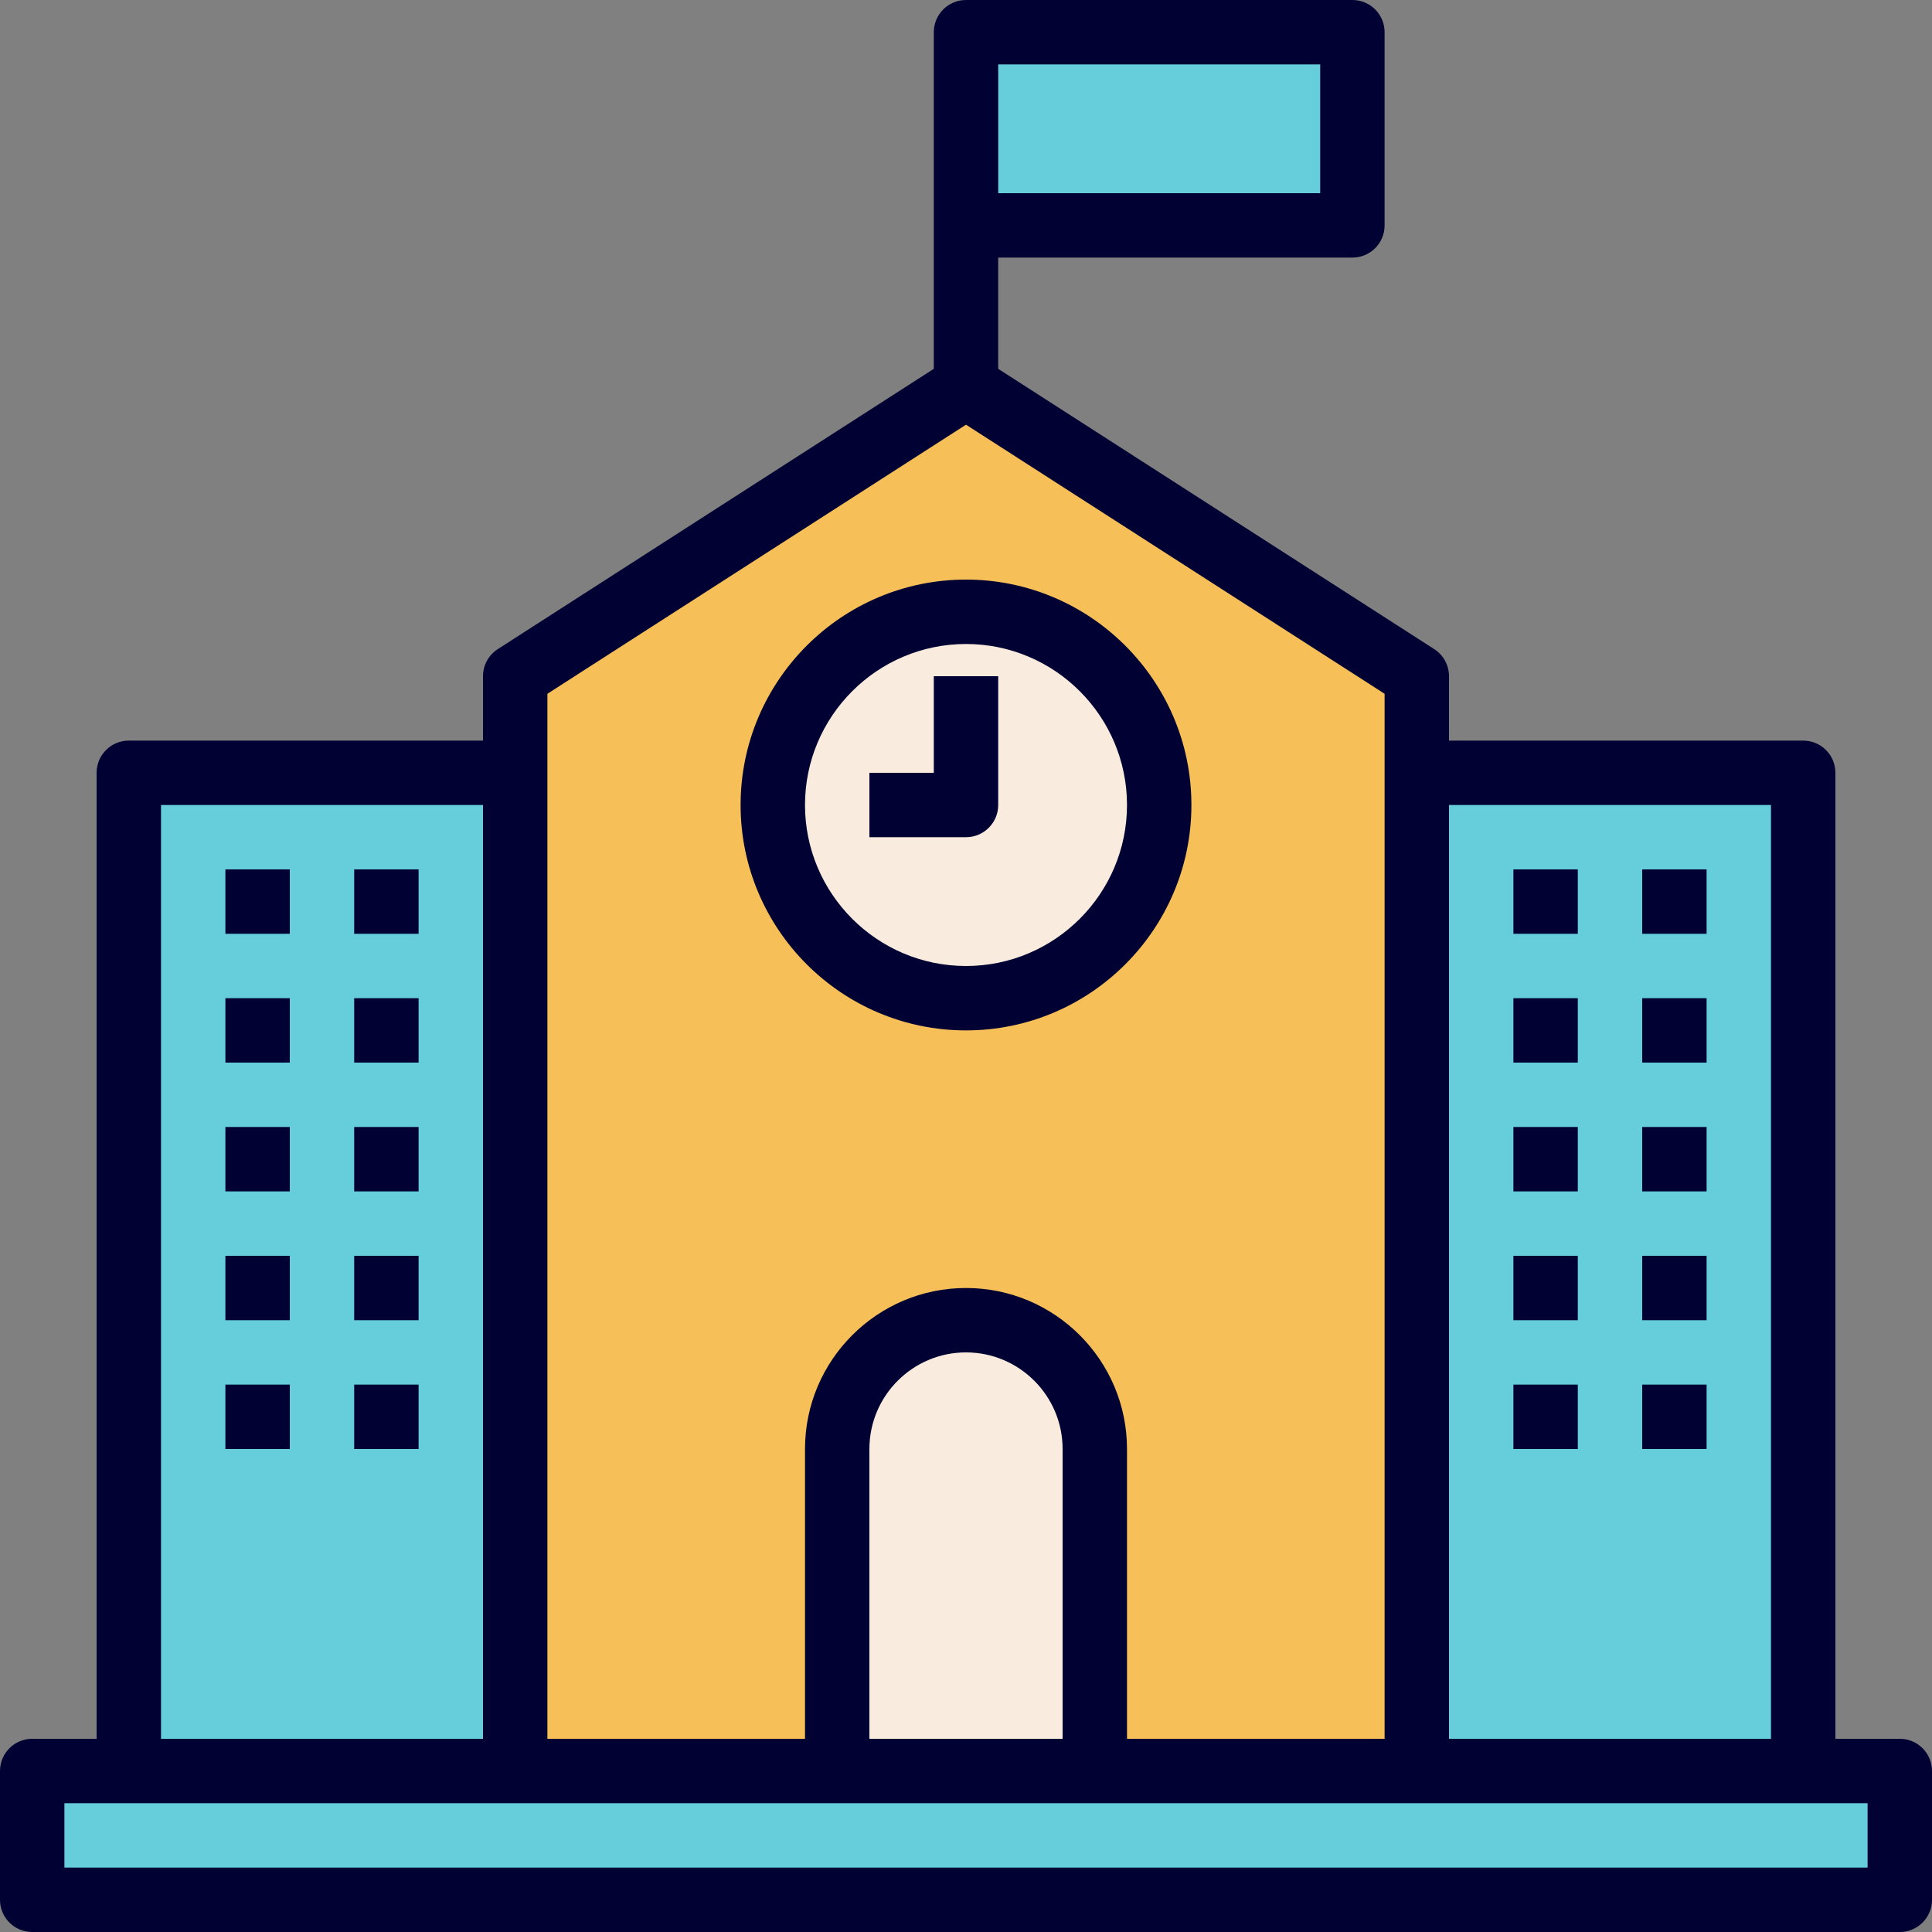
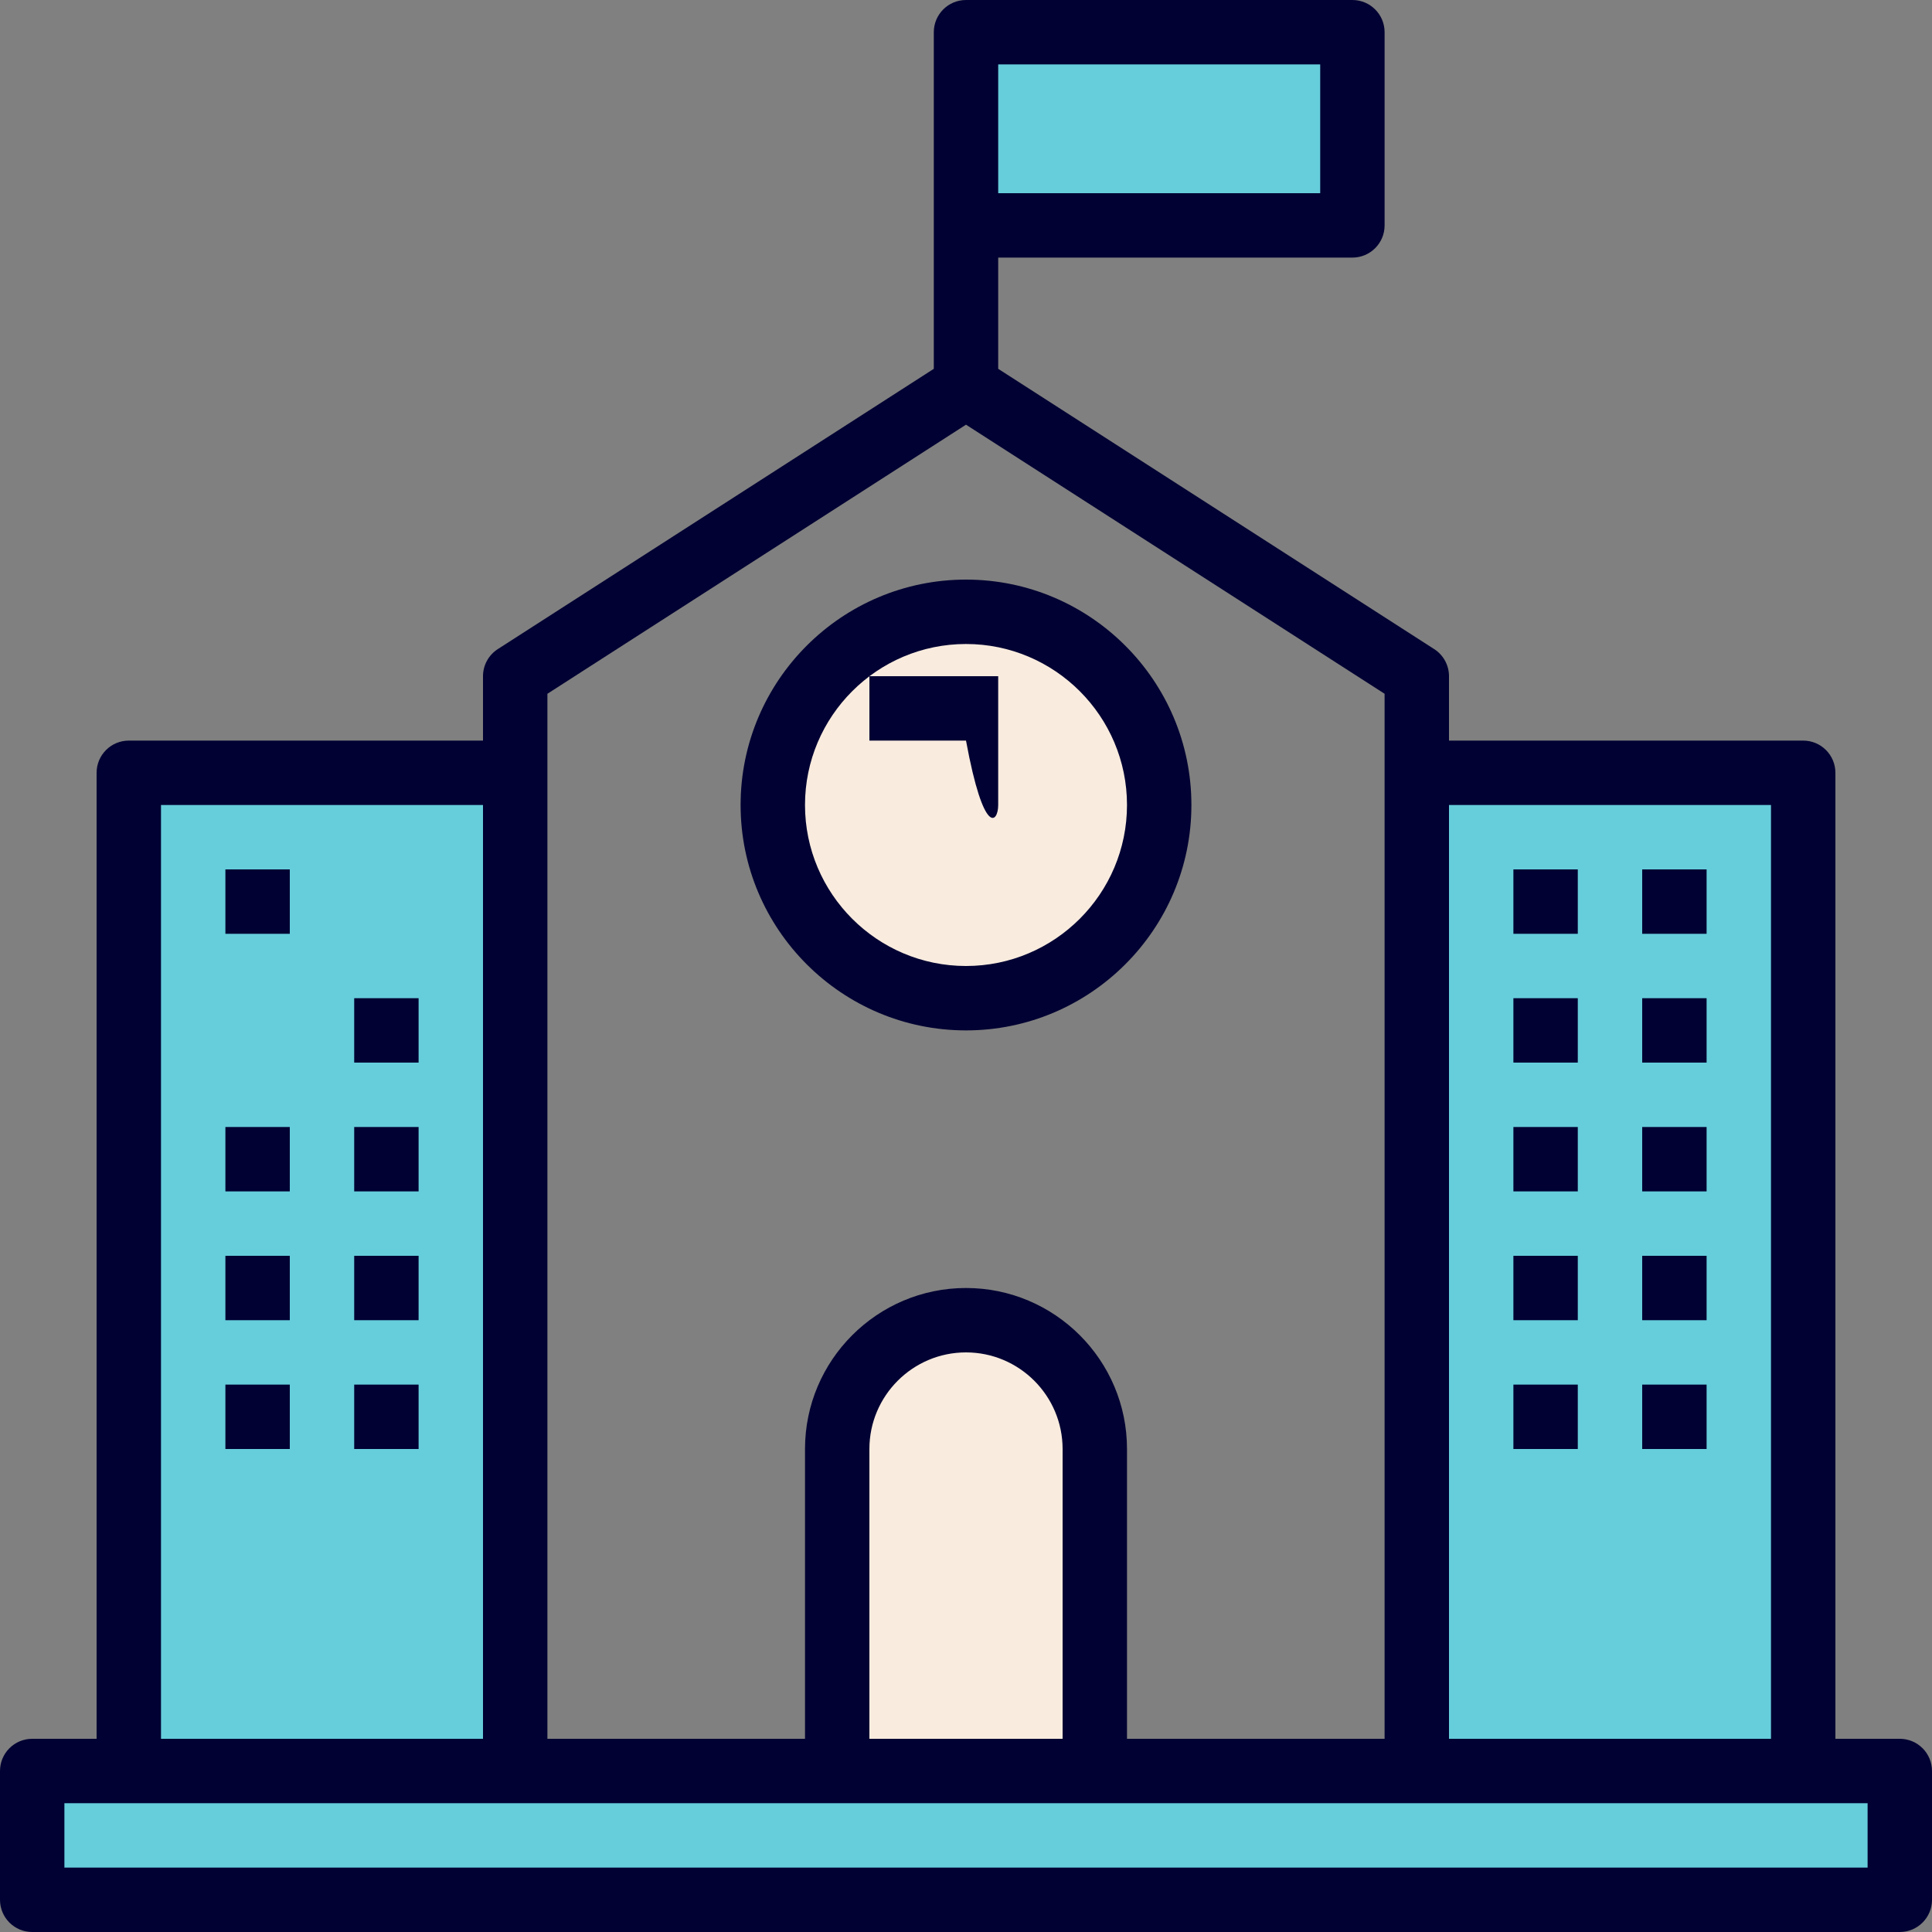
<svg xmlns="http://www.w3.org/2000/svg" version="1.1" id="Layer_1" x="0px" y="0px" viewBox="0 0 480 480" style="enable-background:new 0 0 480 480;" xml:space="preserve">
  <rect x="0" y="0" width="480" height="480" fill="#808080" stroke="none" />
-   <path style="fill:#F6BF58;" d="M208,440v-80c0-17.672,14.328-32,32-32s32,14.328,32,32v80h80V192v-24L240,96l-112,72v24v248H208z   M240,152c26.512,0,48,21.488,48,48s-21.488,48-48,48s-48-21.488-48-48S213.488,152,240,152z" />
  <g>
    <polygon style="fill:#66CEDB;" points="472,440 448,440 448,192 352,192 352,440 272,440 208,440 128,440 128,192 32,192 32,440    8,440 8,472 472,472  " />
    <rect x="240" y="8" style="fill:#66CEDB;" width="96" height="48" />
  </g>
  <g>
    <path style="fill:#F9ECDE;" d="M240,328c-17.672,0-32,14.328-32,32v80h64v-80C272,342.328,257.672,328,240,328z" />
    <circle style="fill:#F9ECDE;" cx="240" cy="200" r="48" />
  </g>
  <g>
    <path style="fill:#010133;" d="M480,440c0-4.416-3.576-8-8-8h-16V192c0-4.416-3.576-8-8-8h-88v-16c0-2.72-1.384-5.256-3.672-6.728   L248,91.632V64h88c4.424,0,8-3.584,8-8V8c0-4.416-3.576-8-8-8h-96c-4.424,0-8,3.584-8,8v48v35.632l-108.328,69.64   C121.384,162.744,120,165.28,120,168v16H32c-4.424,0-8,3.584-8,8v240H8c-4.424,0-8,3.584-8,8v32c0,4.416,3.576,8,8,8h464   c4.424,0,8-3.584,8-8V440z M440,200v232h-80V200H440z M248,16h80v32h-80V16z M136,172.368l104-66.856l104,66.856V192v240h-64v-72   c0-22.056-17.944-40-40-40s-40,17.944-40,40v72h-64V192V172.368z M264,432h-48v-72c0-13.232,10.768-24,24-24s24,10.768,24,24V432z    M40,200h80v232H40V200z M464,464H16v-16h16h96h80h64h80h96h16V464z" />
    <rect x="376" y="216" style="fill:#010133;" width="16" height="16" />
    <rect x="408" y="216" style="fill:#010133;" width="16" height="16" />
    <rect x="376" y="248" style="fill:#010133;" width="16" height="16" />
    <rect x="408" y="248" style="fill:#010133;" width="16" height="16" />
    <rect x="376" y="280" style="fill:#010133;" width="16" height="16" />
    <rect x="408" y="280" style="fill:#010133;" width="16" height="16" />
    <rect x="376" y="312" style="fill:#010133;" width="16" height="16" />
    <rect x="408" y="312" style="fill:#010133;" width="16" height="16" />
    <rect x="376" y="344" style="fill:#010133;" width="16" height="16" />
    <rect x="408" y="344" style="fill:#010133;" width="16" height="16" />
    <rect x="56" y="216" style="fill:#010133;" width="16" height="16" />
-     <rect x="88" y="216" style="fill:#010133;" width="16" height="16" />
-     <rect x="56" y="248" style="fill:#010133;" width="16" height="16" />
    <rect x="88" y="248" style="fill:#010133;" width="16" height="16" />
    <rect x="56" y="280" style="fill:#010133;" width="16" height="16" />
    <rect x="88" y="280" style="fill:#010133;" width="16" height="16" />
    <rect x="56" y="312" style="fill:#010133;" width="16" height="16" />
    <rect x="88" y="312" style="fill:#010133;" width="16" height="16" />
    <rect x="56" y="344" style="fill:#010133;" width="16" height="16" />
    <rect x="88" y="344" style="fill:#010133;" width="16" height="16" />
    <path style="fill:#010133;" d="M240,256c30.872,0,56-25.12,56-56s-25.128-56-56-56s-56,25.12-56,56S209.128,256,240,256z M240,160   c22.056,0,40,17.944,40,40s-17.944,40-40,40s-40-17.944-40-40S217.944,160,240,160z" />
-     <path style="fill:#010133;" d="M248,200v-32h-16v24h-16v16h24C244.424,208,248,204.416,248,200z" />
+     <path style="fill:#010133;" d="M248,200v-32h-16h-16v16h24C244.424,208,248,204.416,248,200z" />
  </g>
  <g>
</g>
  <g>
</g>
  <g>
</g>
  <g>
</g>
  <g>
</g>
  <g>
</g>
  <g>
</g>
  <g>
</g>
  <g>
</g>
  <g>
</g>
  <g>
</g>
  <g>
</g>
  <g>
</g>
  <g>
</g>
  <g>
</g>
</svg>